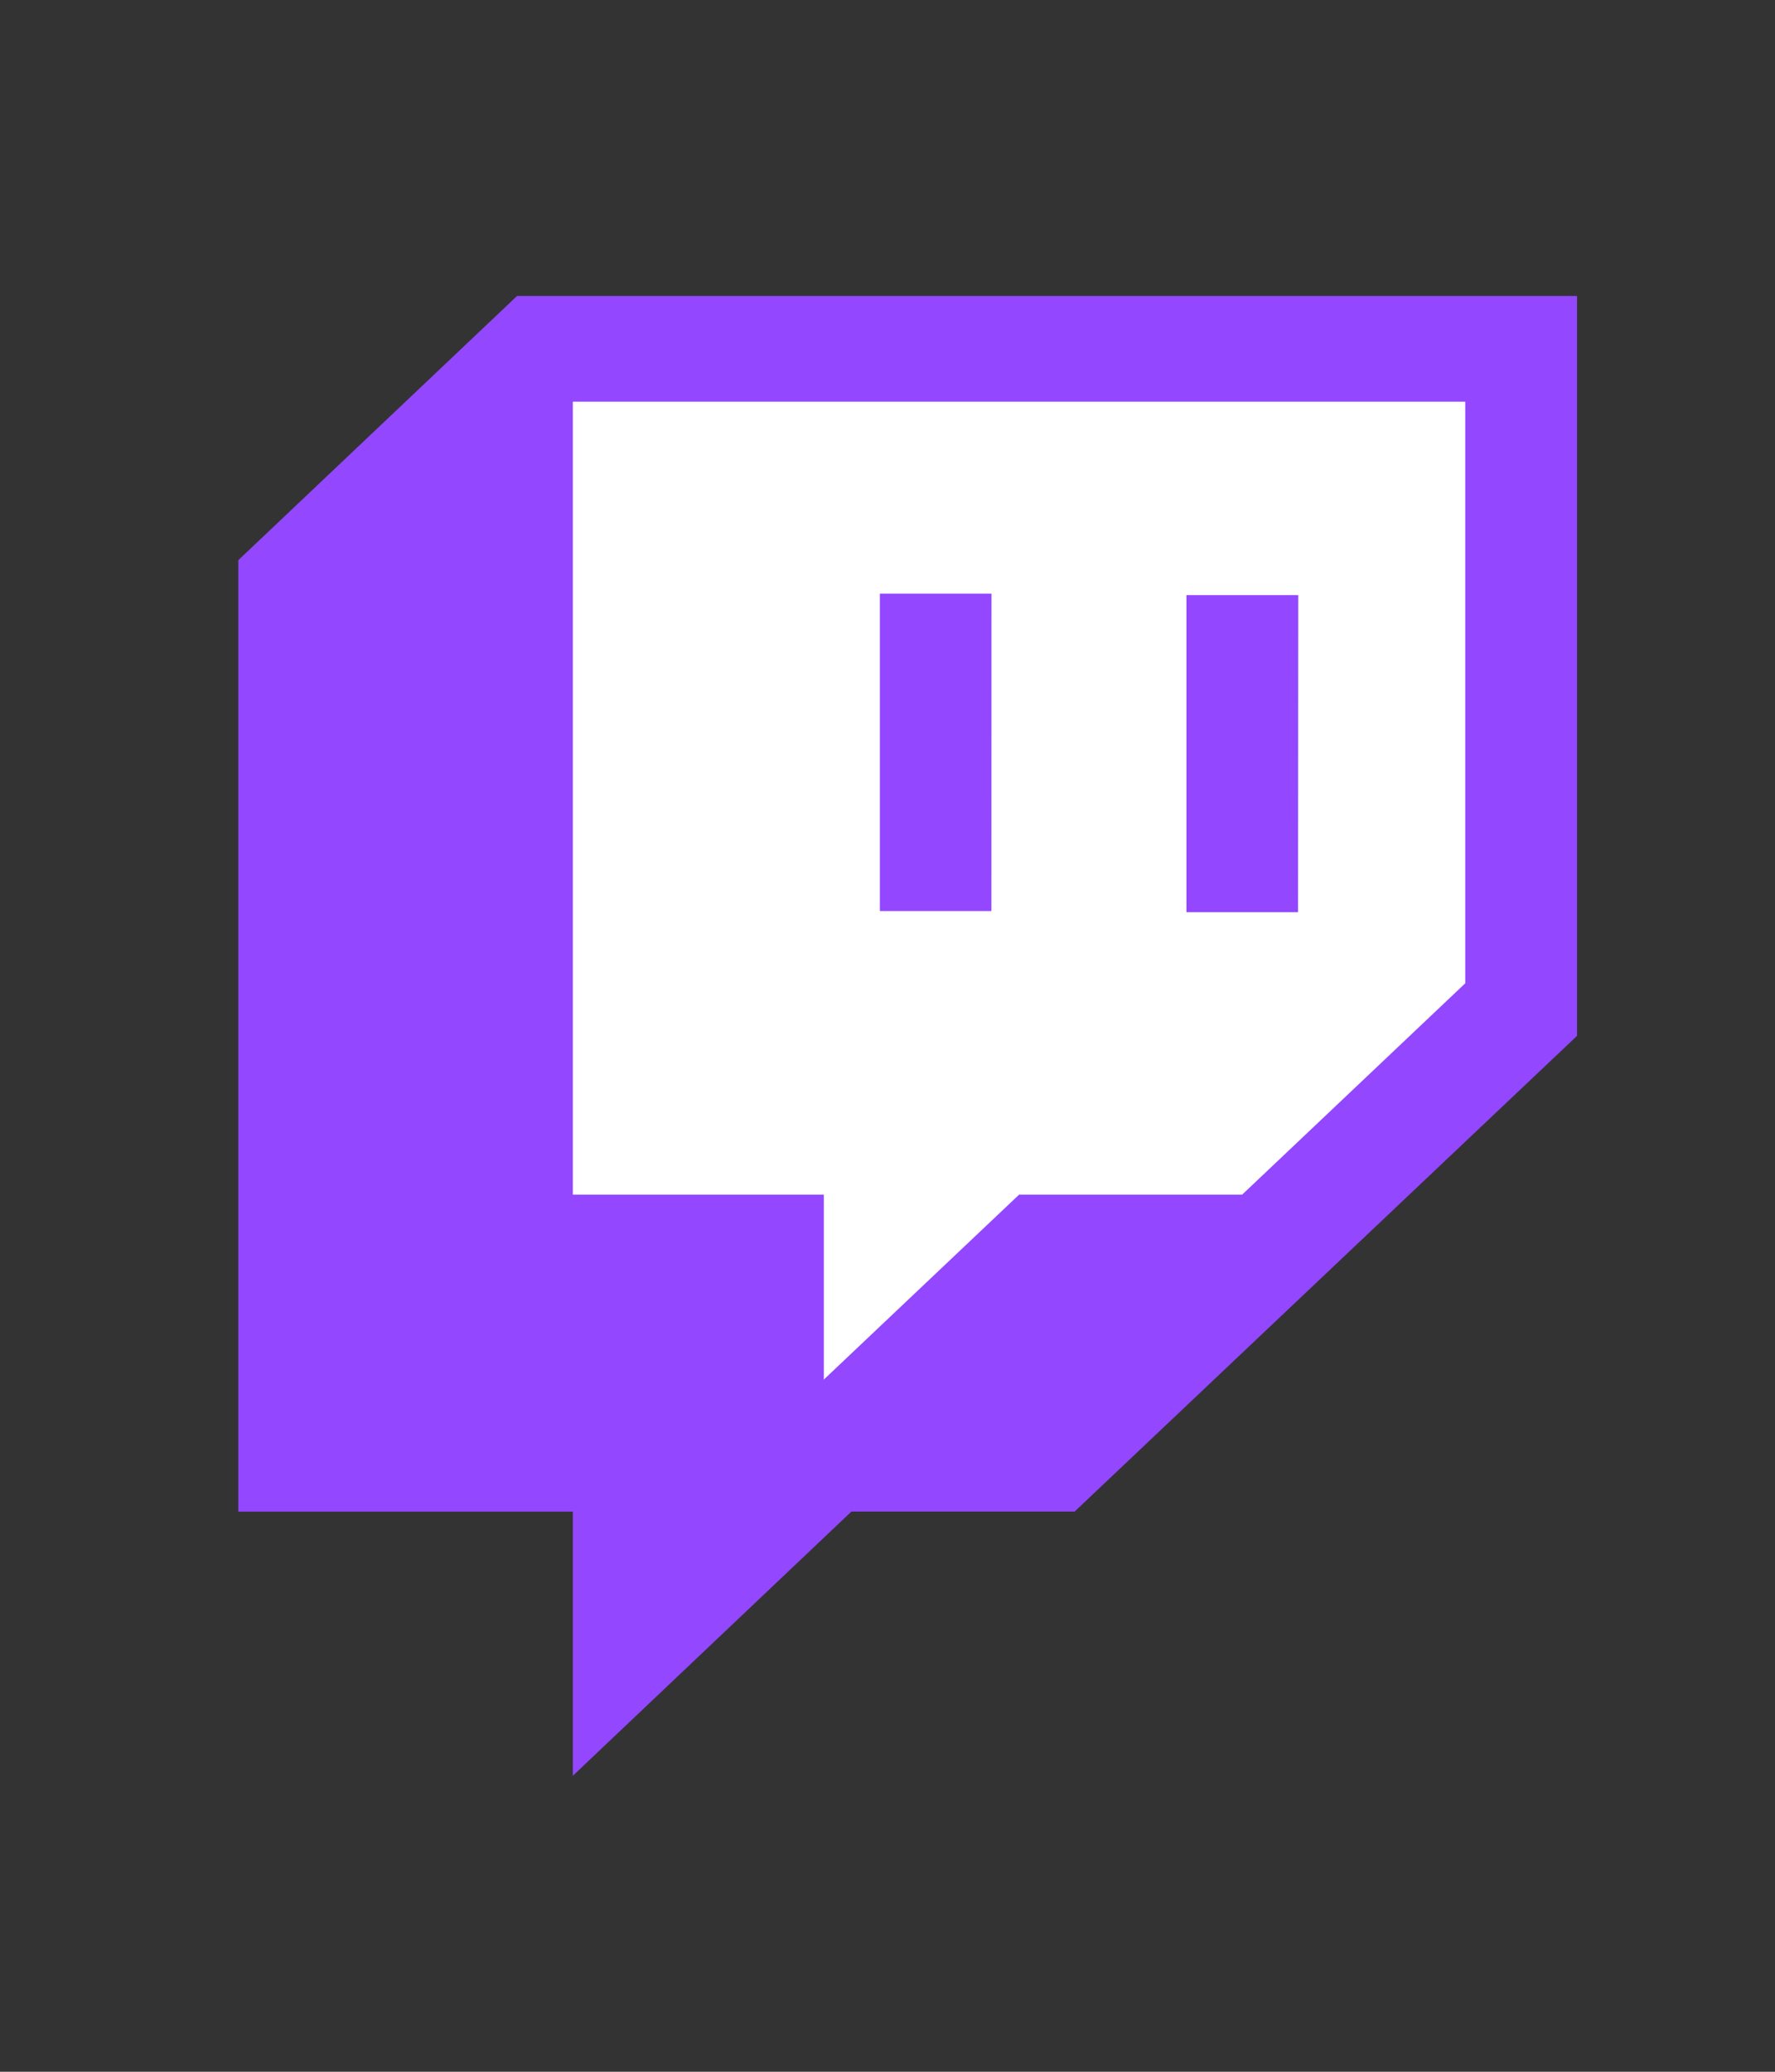
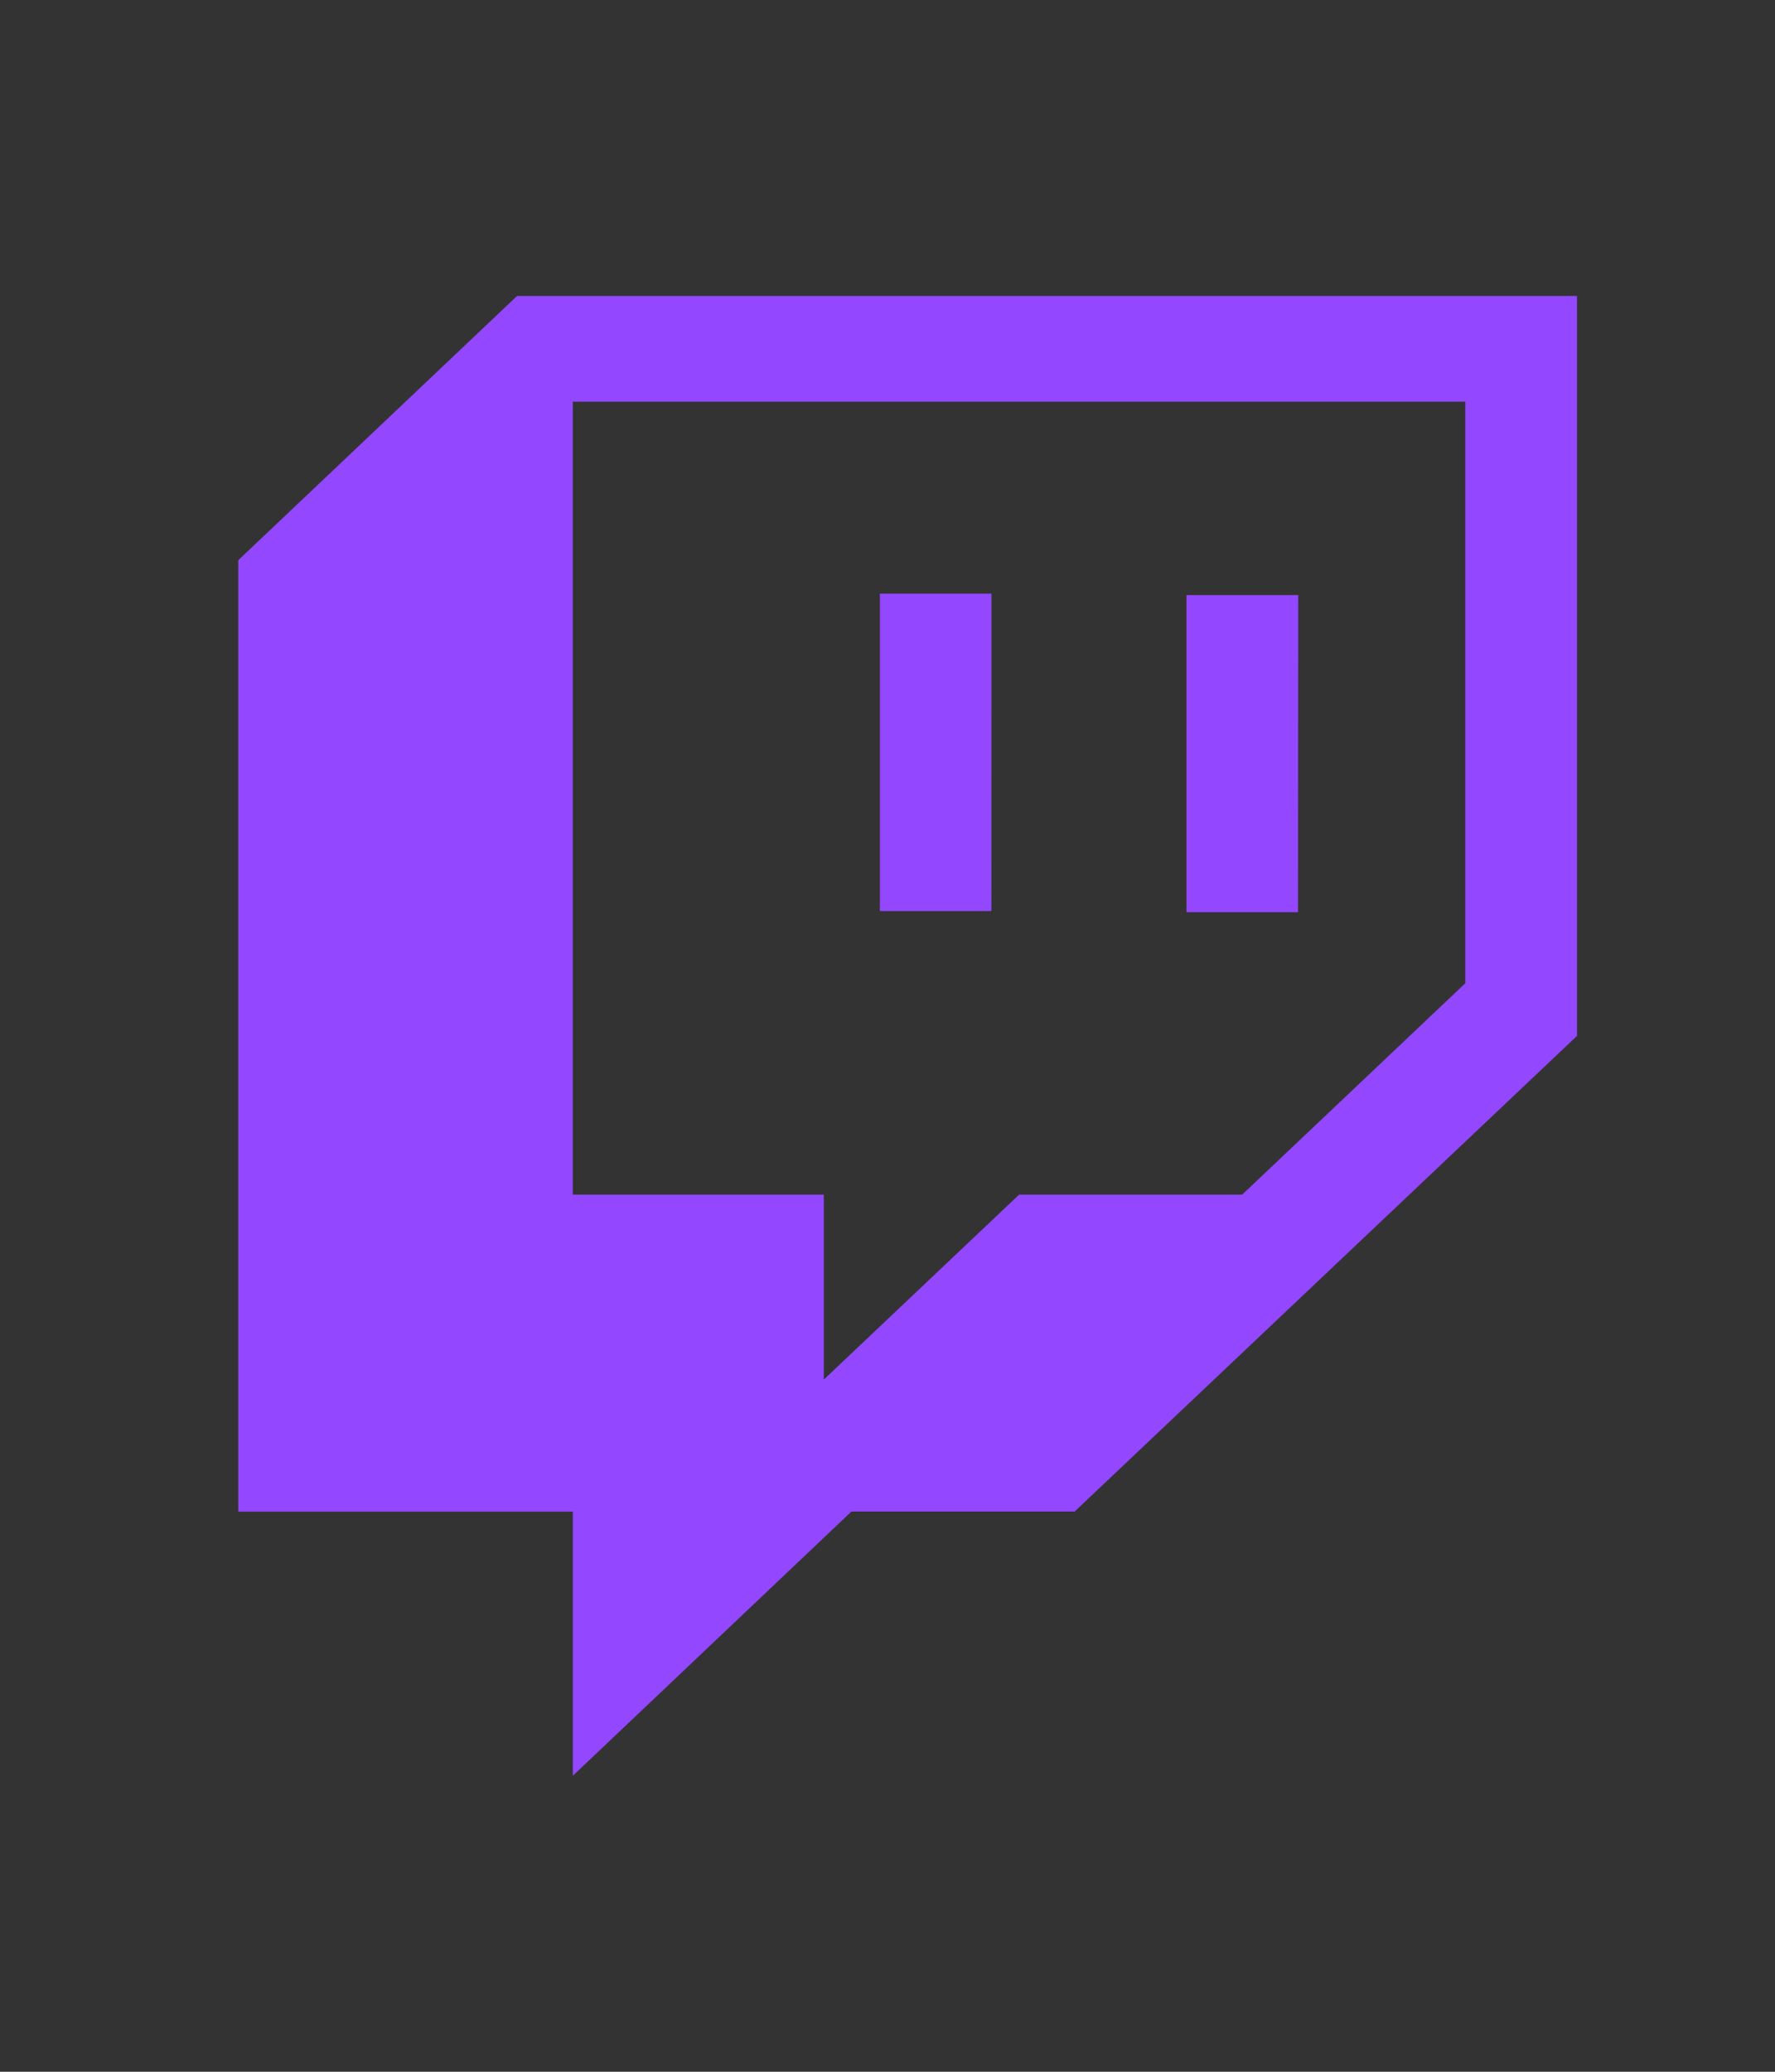
<svg xmlns="http://www.w3.org/2000/svg" width="24" height="28" viewBox="0 0 24 28" fill="none">
  <rect x="0" y="0" width="24" height="28" fill="#333333" stroke="none" />
-   <path d="M20.223 5H6.223V14H20.223V5Z" fill="white" />
-   <path d="M6.773 12.517L7.382 18.195L10.424 19.513L12.858 18.904L15.292 17.181L18.232 16.269L19.855 14.038L20.666 12.517L18.841 9.171L11.641 10.488L6.773 12.517Z" fill="white" />
  <path d="M17.554 8.043H16.042V12.328H17.551L17.554 8.043ZM13.406 8.023H11.897V12.313H13.405L13.406 8.023ZM6.991 4L3.222 7.571V20.43H7.745V24L11.512 20.429H14.53L21.323 14V4H6.991ZM19.812 13.289L16.796 16.145H13.78L11.139 18.645V16.145H7.745V5.429H19.812V13.289Z" fill="#9347FF" />
</svg>